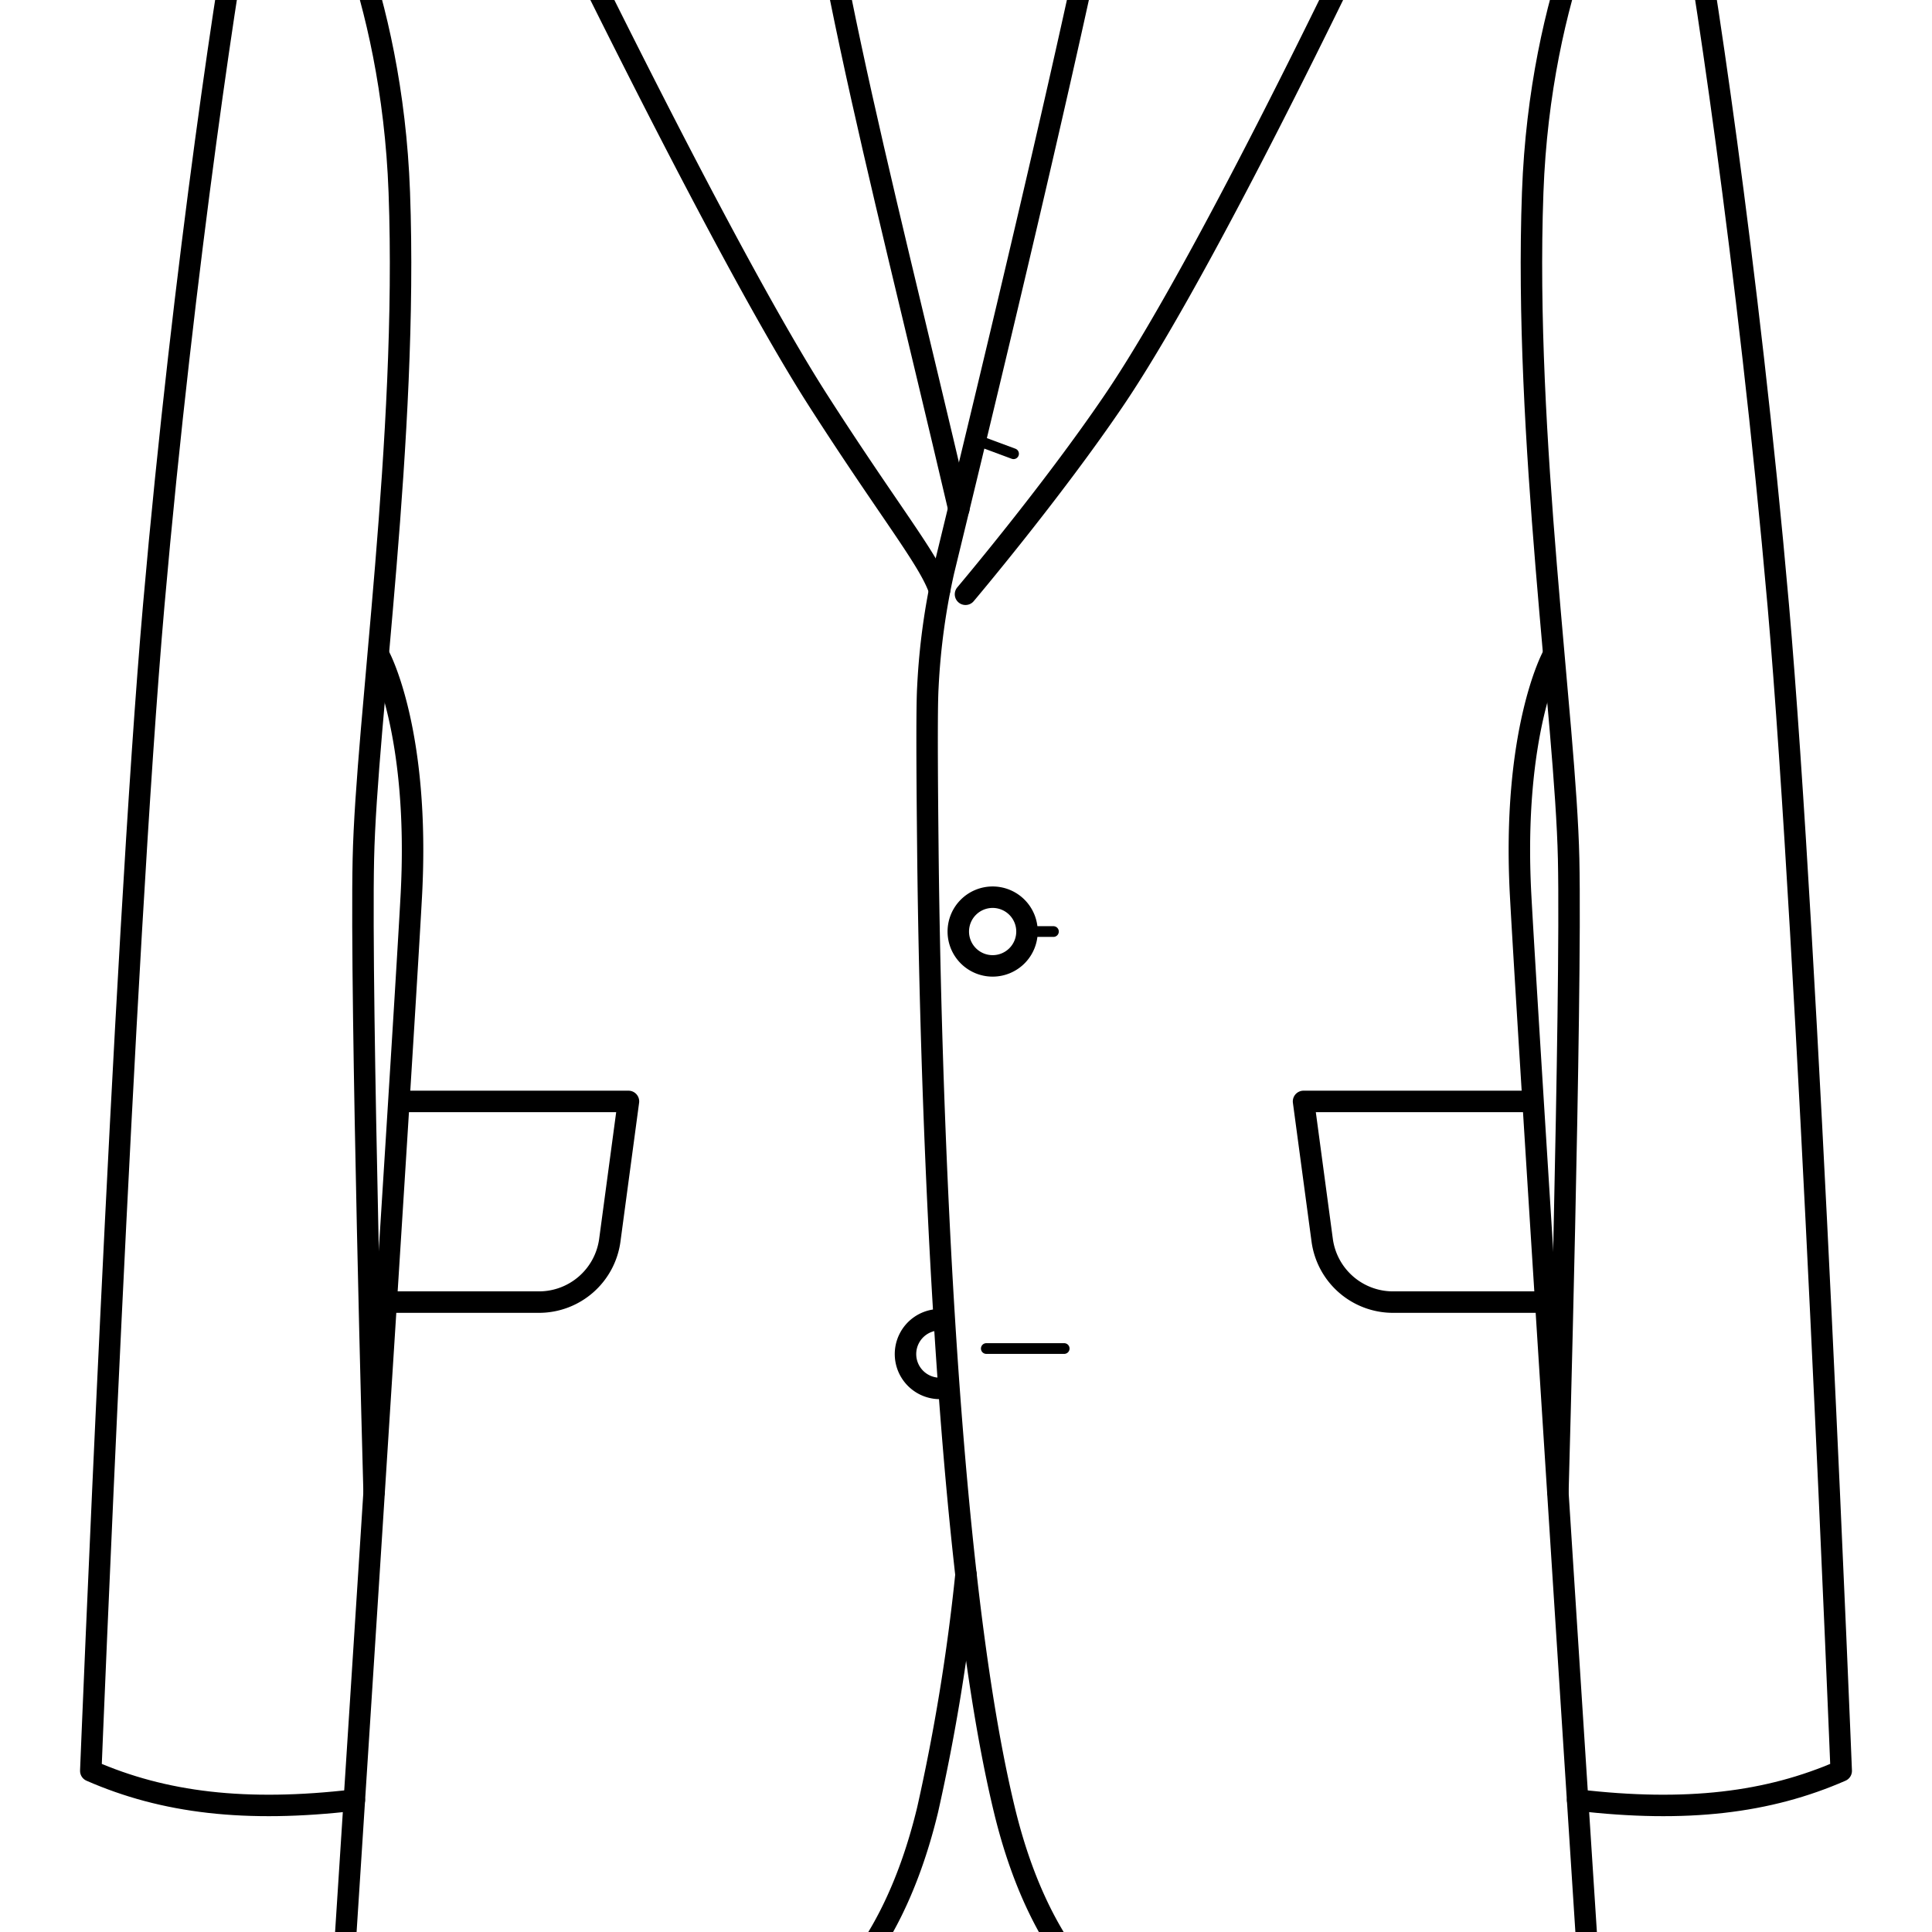
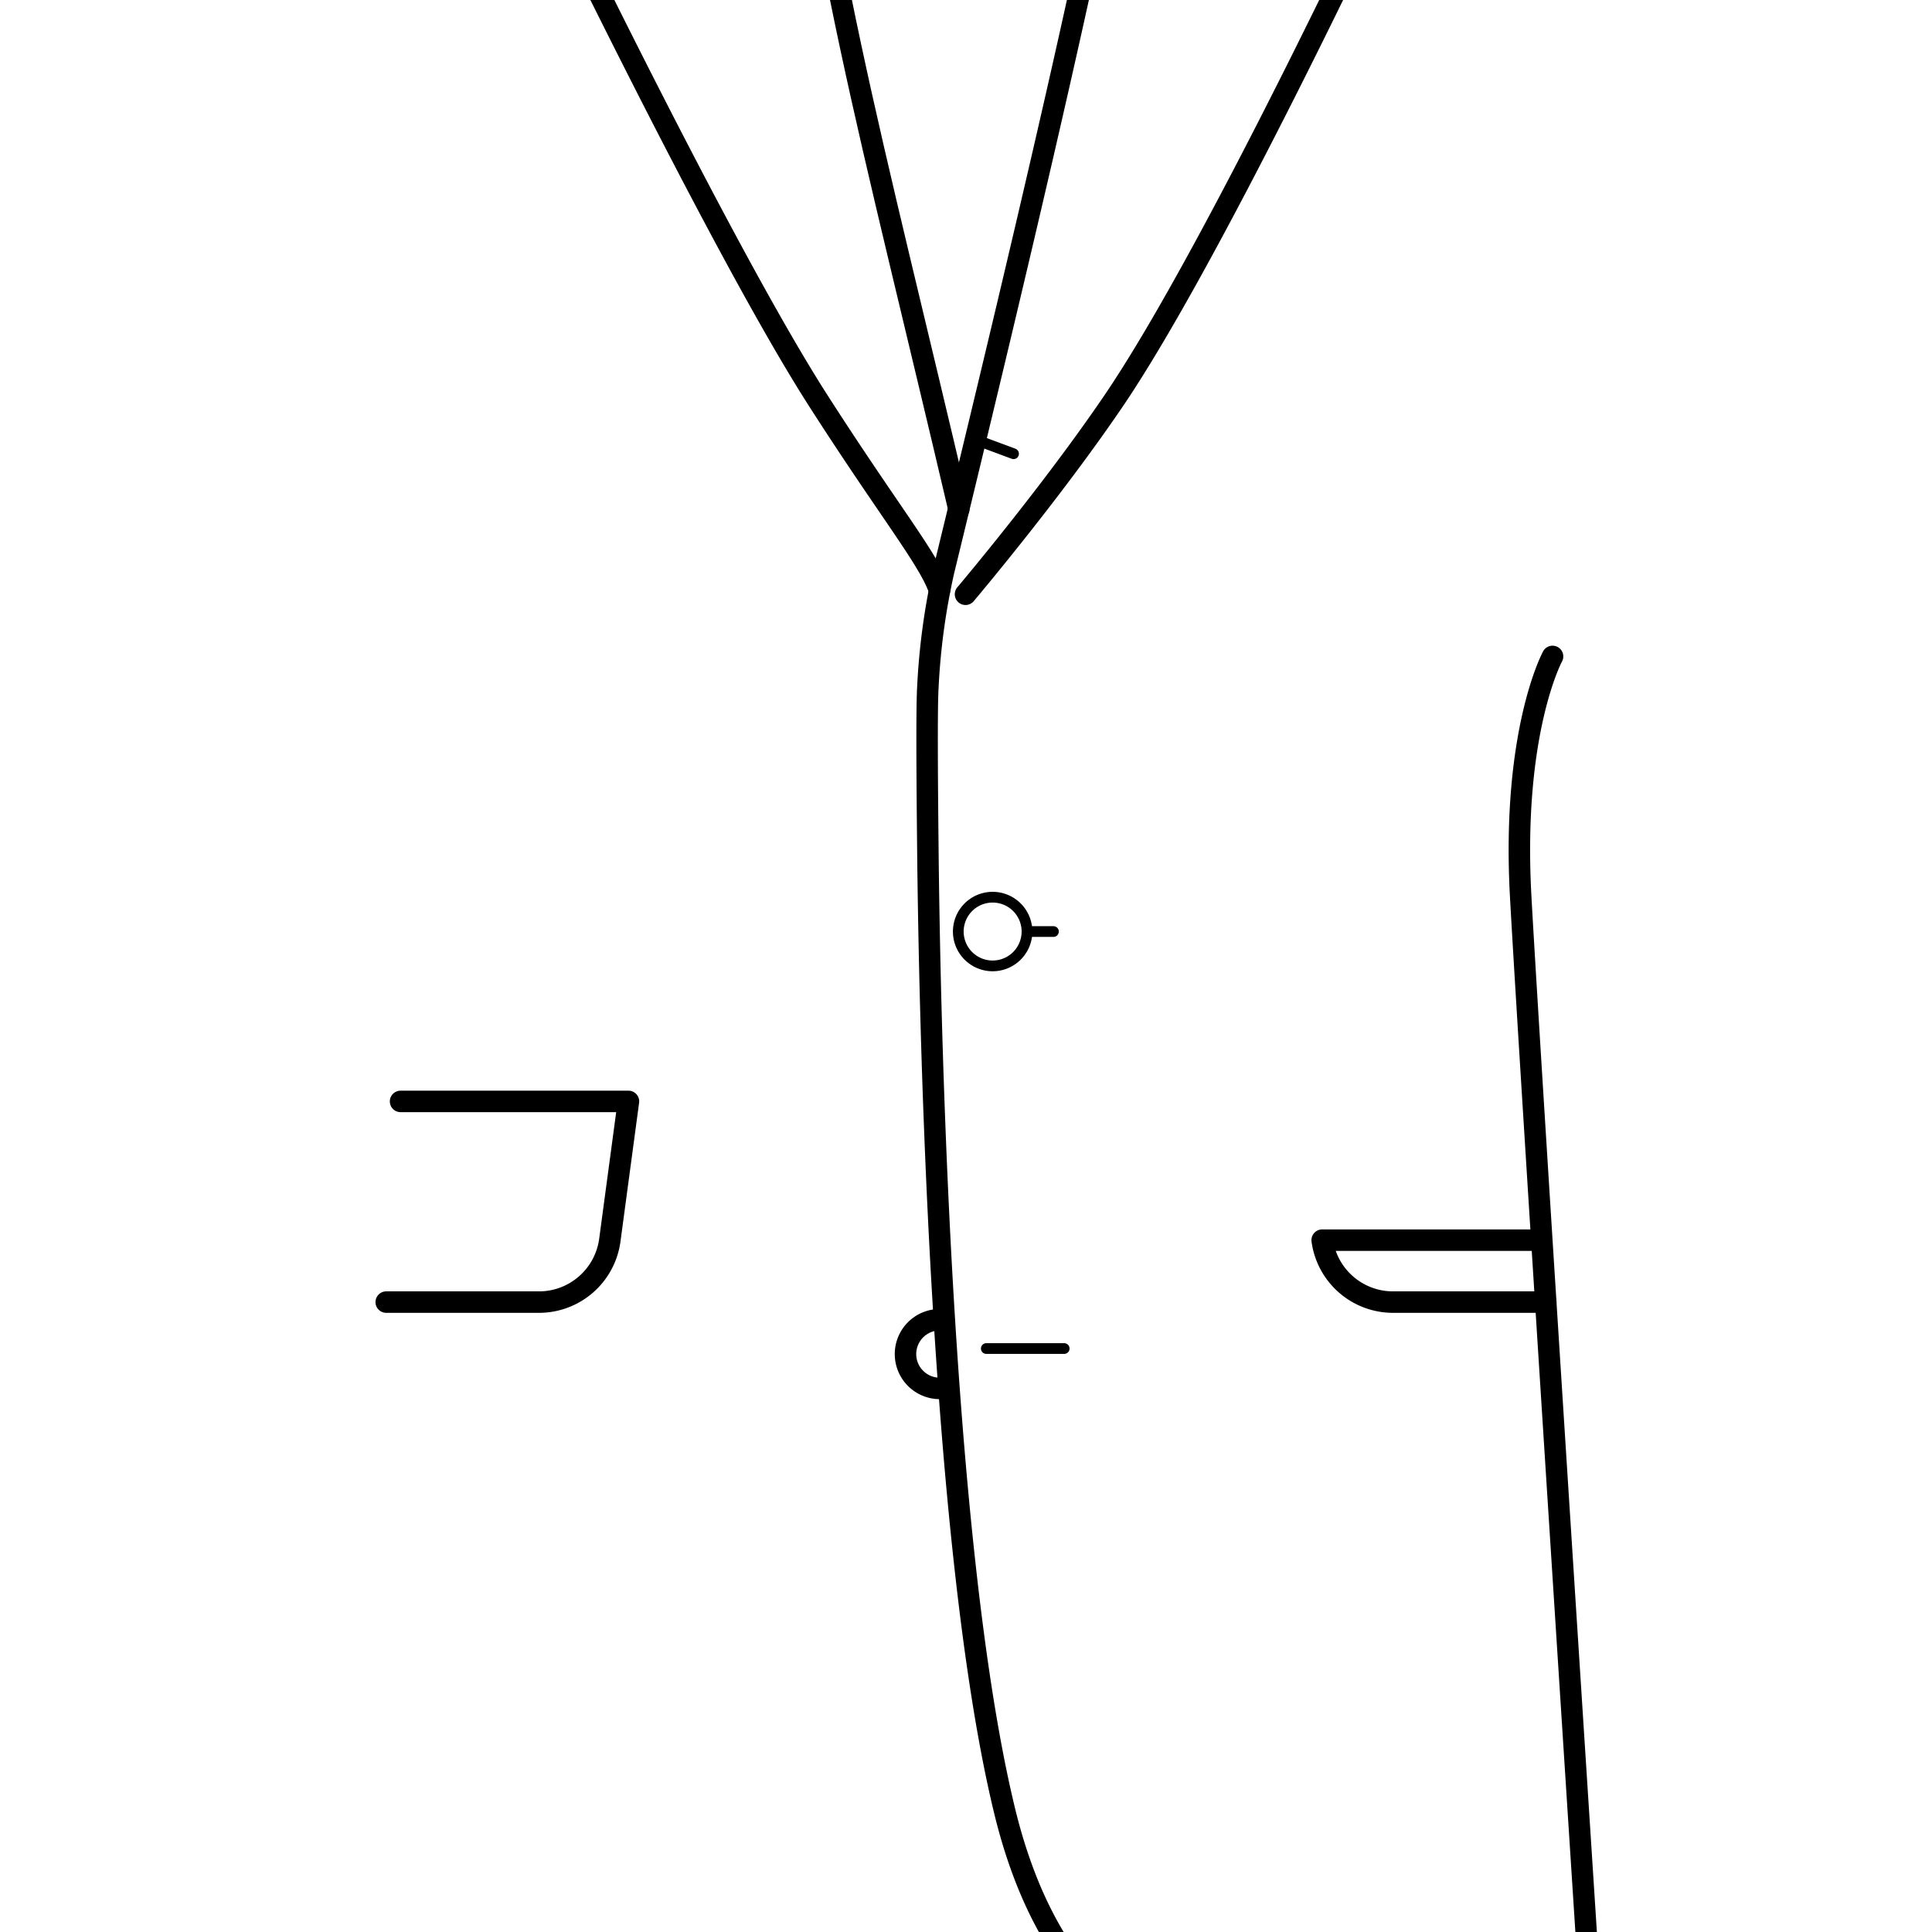
<svg xmlns="http://www.w3.org/2000/svg" width="90" height="90" viewBox="0 0 90 90">
  <defs>
    <clipPath id="clip-path">
      <rect id="長方形_1161" data-name="長方形 1161" width="90" height="90" transform="translate(330 19.587)" fill="none" />
    </clipPath>
    <clipPath id="clip-single_dangaeri">
      <rect width="90" height="90" />
    </clipPath>
  </defs>
  <g id="single_dangaeri" clip-path="url(#clip-single_dangaeri)">
    <g id="グループ_1223" data-name="グループ 1223" transform="translate(-330 -19.587)">
      <g id="グループ_1222" data-name="グループ 1222" clip-path="url(#clip-path)">
        <path id="パス_2045" data-name="パス 2045" d="M383.259,3.006c-.506,5.795-3.46,19.185-9.3,43.18a31.534,31.534,0,0,0-.736,5.43c-.072,1.173-.011,6.318,0,7.493.069,6.917.524,32.211,3.564,44.786,3.541,14.651,14.983,12.139,18.471,12.139s8.93-1.814,8.93-1.814-2.93-45.209-3.349-52.883,1.485-11.171,1.485-11.171" fill="none" stroke="#000" stroke-linecap="round" stroke-linejoin="round" stroke-width="1" />
-         <path id="パス_2046" data-name="パス 2046" d="M403.493,103.442c5.062.593,8.882.126,12.278-1.361,0,0-1.535-38.372-2.931-54.279s-3.628-30.511-4.255-33.441-2.035-2.684-2.675-2.14c-.836.71-4.168,6.932-4.511,16.326-.419,11.441,1.534,24.576,1.674,31.055s-.5,29.49-.5,29.49" fill="none" stroke="#000" stroke-linecap="round" stroke-linejoin="round" stroke-width="1" />
-         <path id="パス_2047" data-name="パス 2047" d="M402.008,80.244h-7.116a3.33,3.33,0,0,1-3.3-2.886l-.868-6.463H401.34" fill="none" stroke="#000" stroke-linecap="round" stroke-linejoin="round" stroke-width="1" />
-         <path id="パス_2048" data-name="パス 2048" d="M375,92.937a93.258,93.258,0,0,1-1.788,10.958c-3.541,14.651-14.983,12.14-18.471,12.14s-8.93-1.814-8.93-1.814,2.93-45.21,3.348-52.884-1.484-11.171-1.484-11.171" fill="none" stroke="#000" stroke-linecap="round" stroke-linejoin="round" stroke-width="1" />
+         <path id="パス_2047" data-name="パス 2047" d="M402.008,80.244h-7.116a3.33,3.33,0,0,1-3.3-2.886H401.34" fill="none" stroke="#000" stroke-linecap="round" stroke-linejoin="round" stroke-width="1" />
        <path id="パス_2049" data-name="パス 2049" d="M366.741,3.006c1.187,13.609,3.864,22.943,7.926,40.285" fill="none" stroke="#000" stroke-linecap="round" stroke-linejoin="round" stroke-width="1" />
        <path id="パス_2050" data-name="パス 2050" d="M373.766,47.088c-.477-1.42-2.321-3.646-5.653-8.845-4.651-7.256-13.326-25.325-13.326-25.325l4.931-2.605-2.14-1.547,2.409-2.08,4.629-4A7.393,7.393,0,0,1,368.223.994a46.632,46.632,0,0,1,13.553,0,7.385,7.385,0,0,1,3.607,1.695l4.629,4,2.41,2.08-2.14,1.547,4.93,2.605s-8.485,18.194-13.325,25.325c-2.939,4.329-6.91,9.024-6.91,9.024" fill="none" stroke="#000" stroke-linecap="round" stroke-linejoin="round" stroke-width="1" />
-         <path id="パス_2051" data-name="パス 2051" d="M346.507,103.442c-5.062.593-8.882.126-12.278-1.361,0,0,1.535-38.372,2.931-54.279s3.628-30.511,4.255-33.441,2.035-2.684,2.675-2.14c.836.71,4.168,6.932,4.511,16.326.419,11.441-1.534,24.576-1.674,31.055s.5,29.49.5,29.49" fill="none" stroke="#000" stroke-linecap="round" stroke-linejoin="round" stroke-width="1" />
        <path id="パス_2052" data-name="パス 2052" d="M347.992,80.244h7.116a3.33,3.33,0,0,0,3.3-2.886l.868-6.463H348.66" fill="none" stroke="#000" stroke-linecap="round" stroke-linejoin="round" stroke-width="1" />
        <path id="パス_2053" data-name="パス 2053" d="M373.778,84.265a1.6,1.6,0,0,1-.146-3.193" fill="none" stroke="#000" stroke-linecap="round" stroke-linejoin="round" stroke-width="1" />
        <path id="パス_2054" data-name="パス 2054" d="M377.841,62.982a1.6,1.6,0,1,1-1.605-1.6A1.6,1.6,0,0,1,377.841,62.982Z" fill="none" stroke="#000" stroke-linecap="round" stroke-linejoin="round" stroke-width="0.5" />
-         <path id="パス_2055" data-name="パス 2055" d="M377.841,62.982a1.6,1.6,0,1,1-1.605-1.6A1.6,1.6,0,0,1,377.841,62.982Z" fill="none" stroke="#000" stroke-linecap="round" stroke-linejoin="round" stroke-width="1" />
        <line id="線_2718" data-name="線 2718" x2="1.232" transform="translate(377.841 62.982)" fill="none" stroke="#000" stroke-linecap="round" stroke-linejoin="round" stroke-width="0.5" />
        <line id="線_2719" data-name="線 2719" x2="3.628" transform="translate(375.946 82.407)" fill="none" stroke="#000" stroke-linecap="round" stroke-linejoin="round" stroke-width="0.5" />
        <line id="線_2720" data-name="線 2720" x2="1.956" y2="0.727" transform="translate(375.259 39.997)" fill="none" stroke="#000" stroke-linecap="round" stroke-linejoin="round" stroke-width="0.5" />
      </g>
    </g>
  </g>
</svg>